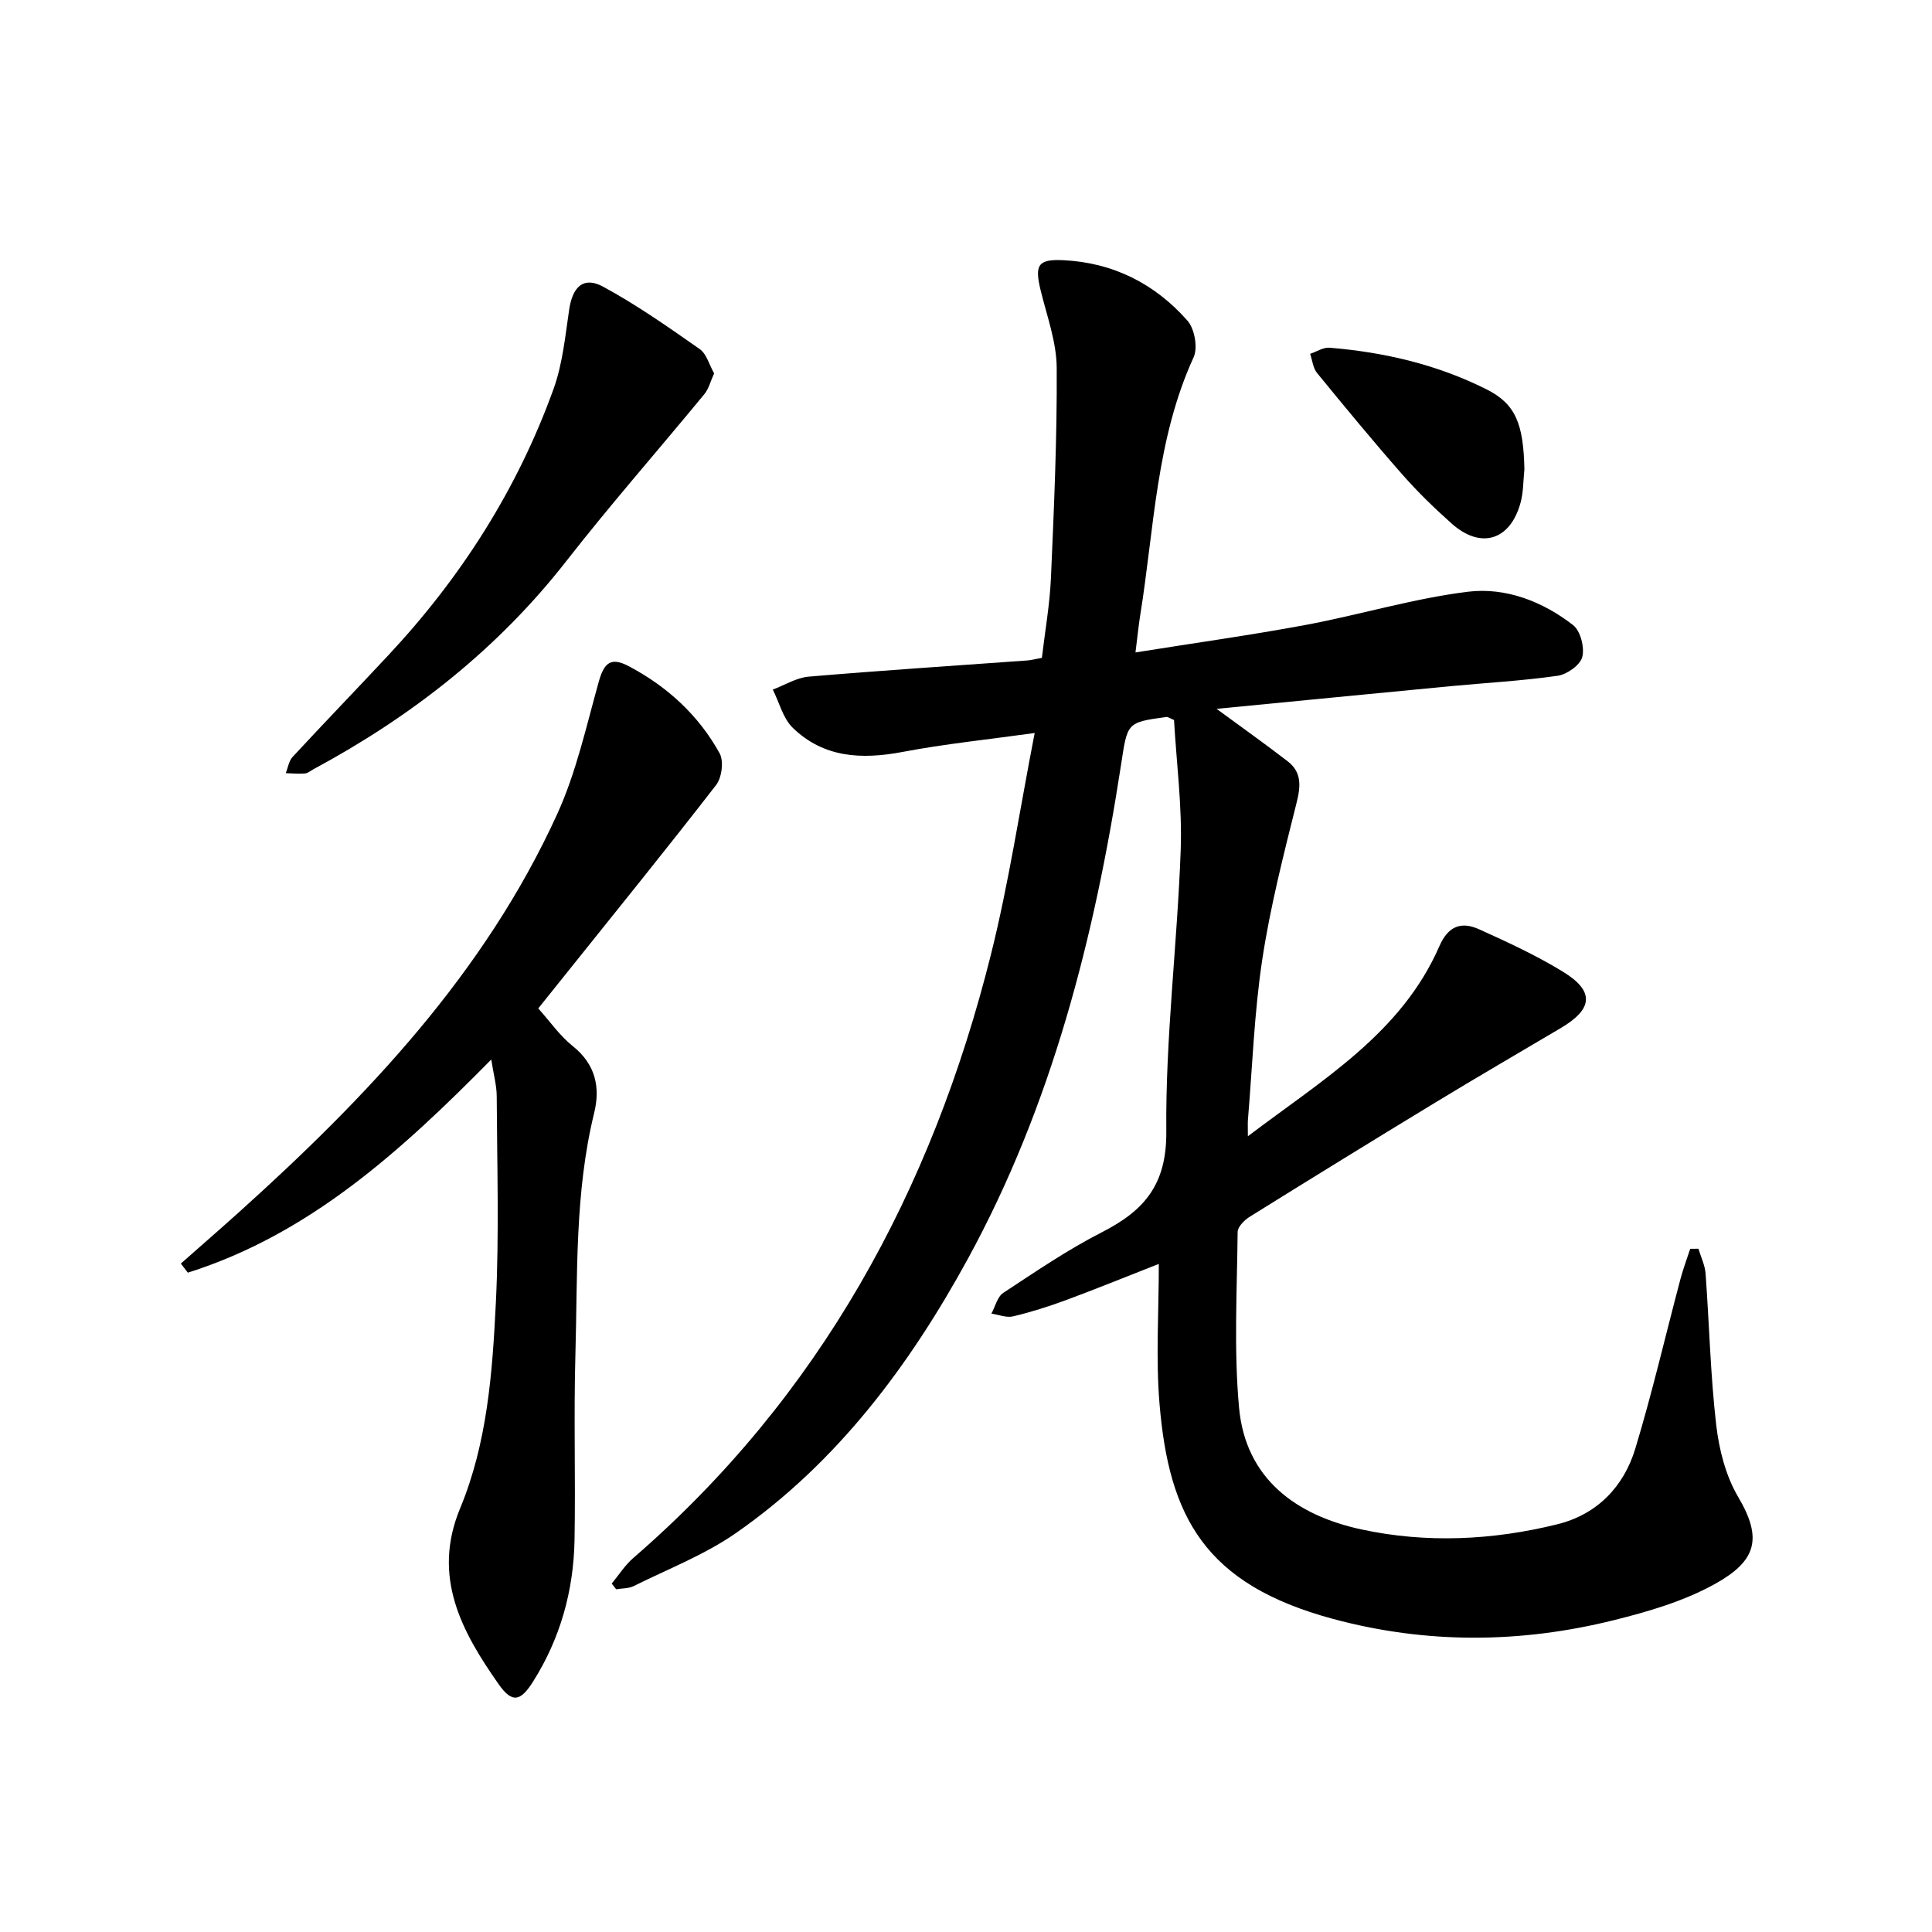
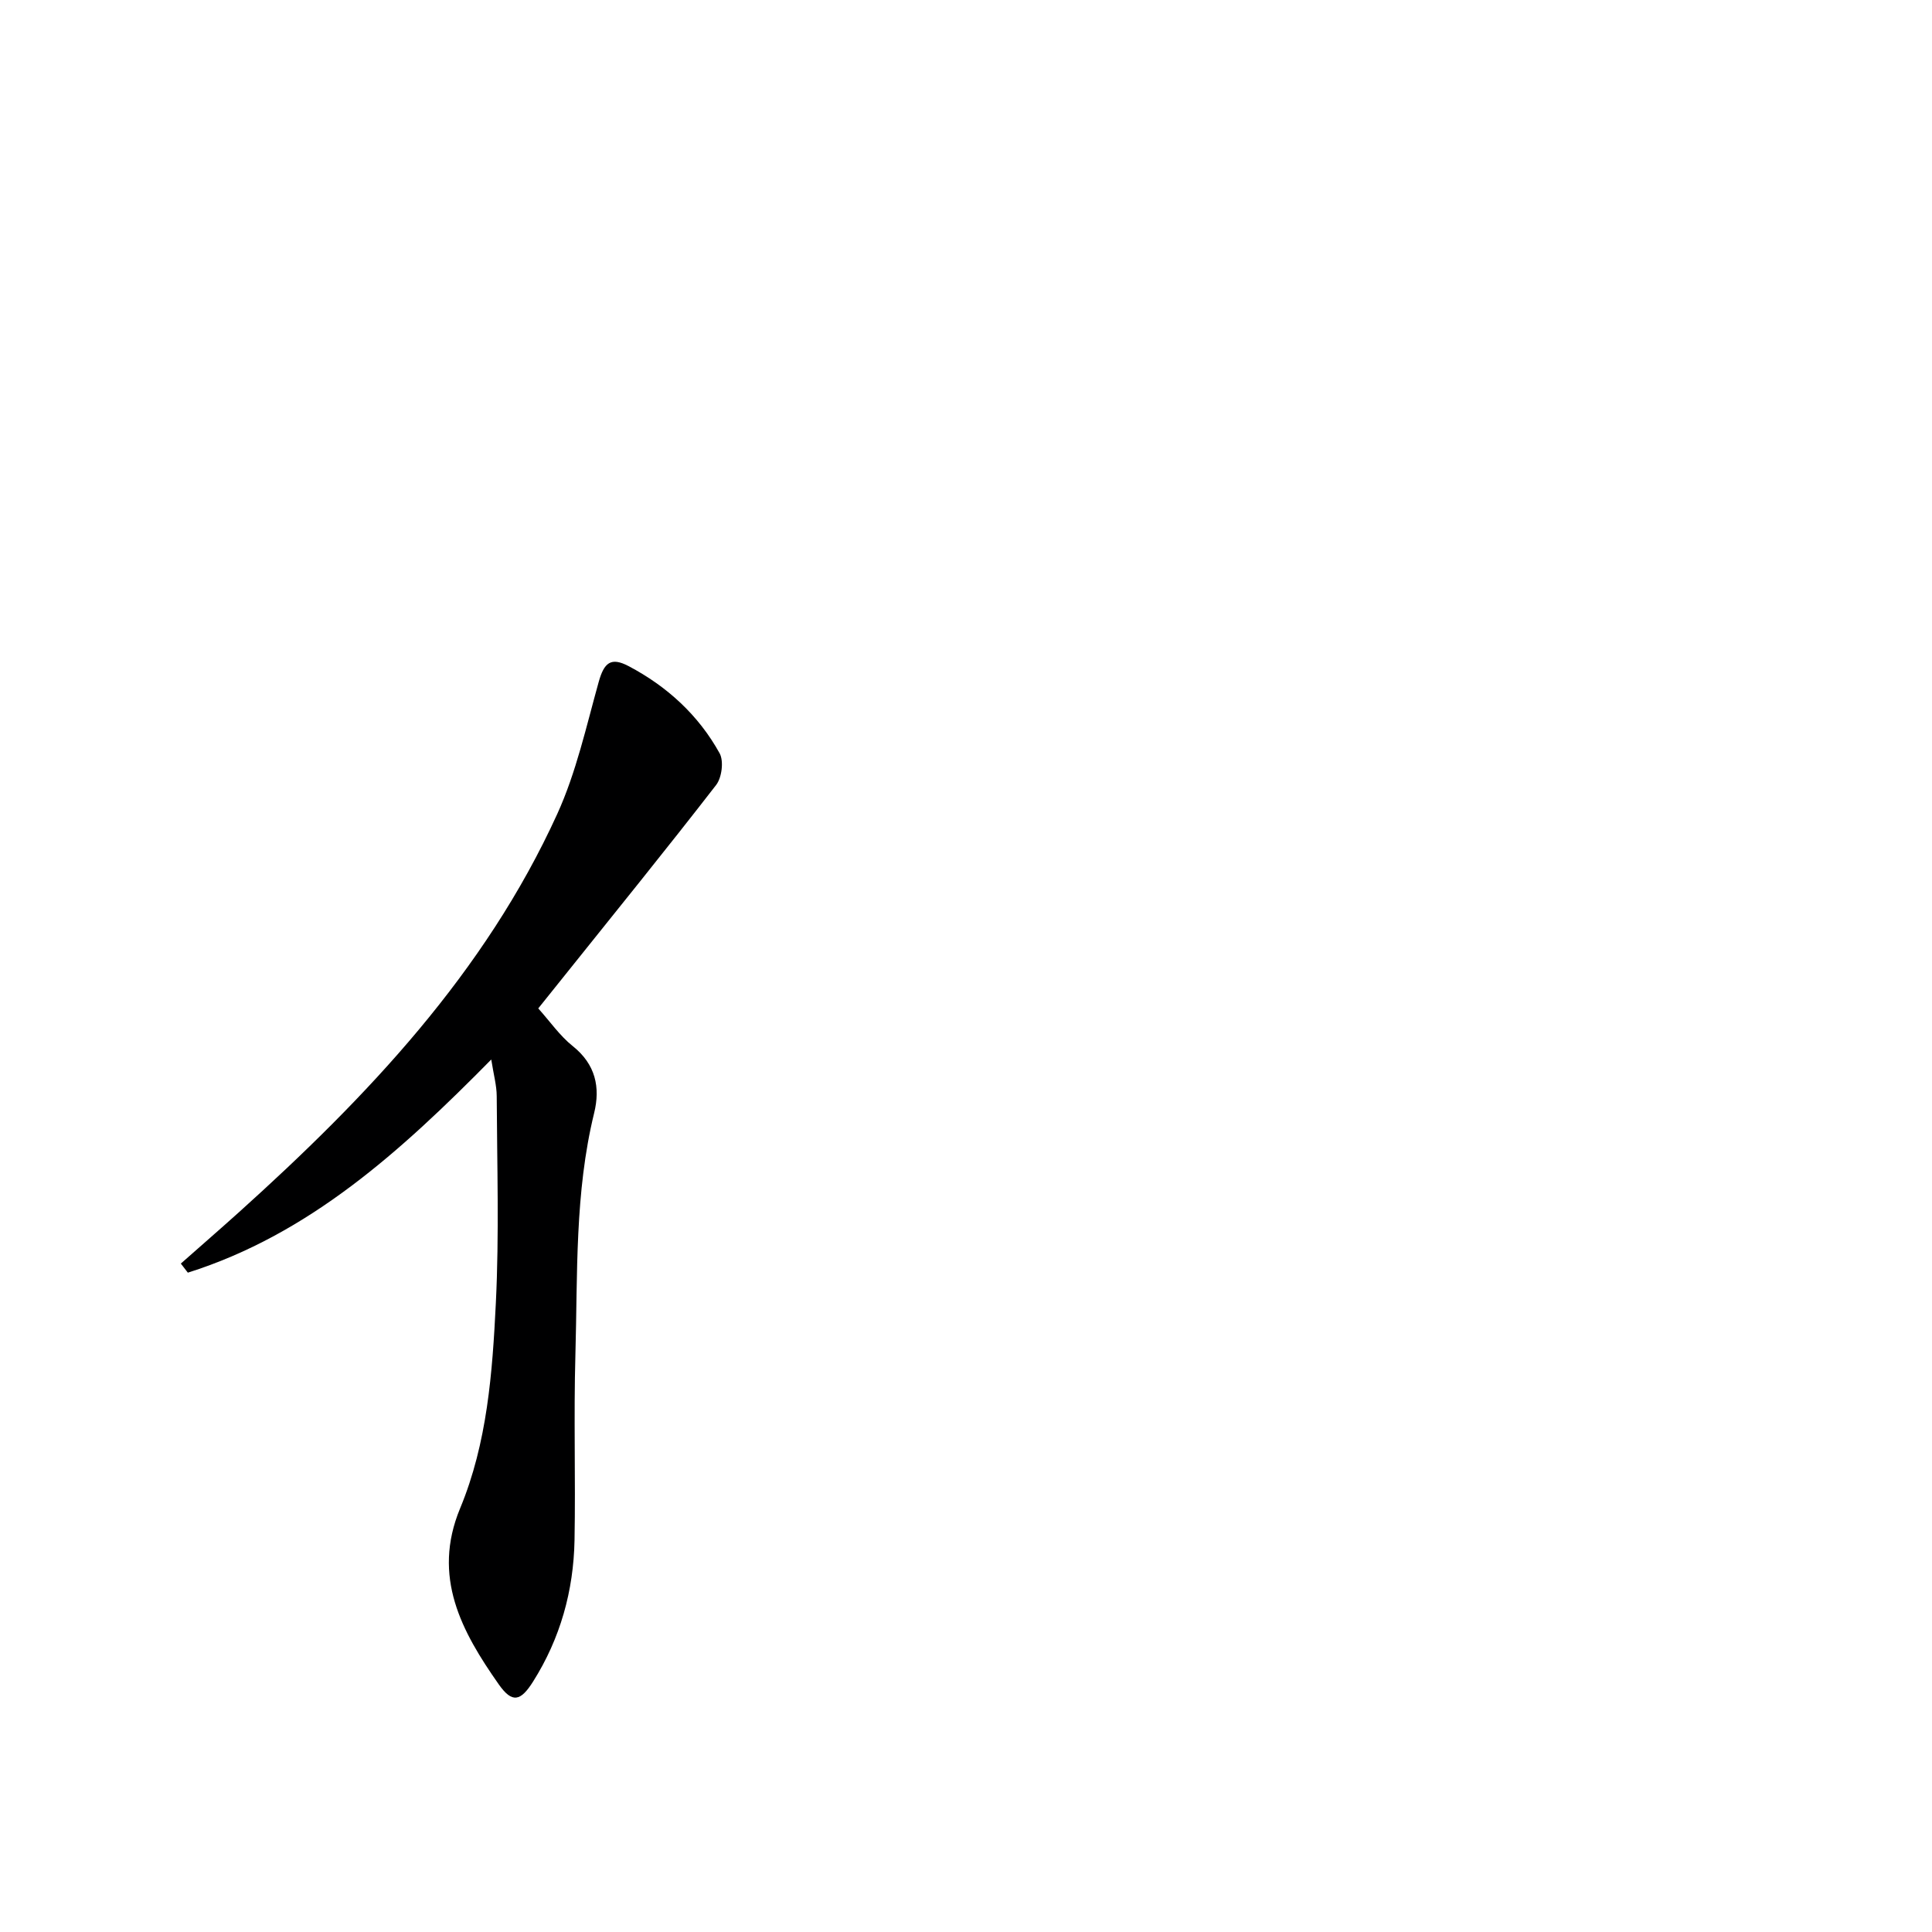
<svg xmlns="http://www.w3.org/2000/svg" enable-background="new 0 0 400 400" viewBox="0 0 400 400">
  <g fill="#000001">
-     <path d="m239.92 261.68c-6.94 2.72-13.05 5.21-19.23 7.5-3.58 1.32-7.24 2.48-10.94 3.36-1.37.33-2.99-.35-4.49-.57.8-1.46 1.23-3.48 2.45-4.29 6.67-4.38 13.3-8.92 20.39-12.54 8.77-4.47 13.47-9.83 13.37-20.88-.18-19.4 2.28-38.81 2.98-58.24.33-9.06-.89-18.17-1.38-26.95-.98-.41-1.28-.66-1.55-.63-8.34 1.13-8.08 1.18-9.44 10.03-5.48 35.66-14.35 70.43-31.74 102.24-12.03 21.99-27.02 42.12-47.98 56.7-6.47 4.5-14.04 7.43-21.16 10.97-1.06.53-2.41.45-3.63.66-.31-.39-.61-.78-.92-1.18 1.47-1.77 2.73-3.79 4.45-5.28 38.62-33.41 61.82-76.01 74.06-124.95 3.69-14.75 5.94-29.87 9.06-45.87-9.76 1.36-18.63 2.26-27.35 3.92-8.46 1.6-16.34 1.23-22.75-5.01-2.02-1.97-2.78-5.23-4.12-7.9 2.48-.93 4.91-2.47 7.45-2.68 15.07-1.28 30.17-2.26 45.26-3.35.81-.06 1.61-.29 3-.54.65-5.53 1.64-11.06 1.88-16.62.63-14.46 1.28-28.94 1.19-43.41-.03-5.34-2.01-10.69-3.31-15.99s-.61-6.56 4.66-6.31c10.31.49 18.98 4.87 25.72 12.52 1.48 1.68 2.18 5.59 1.28 7.57-7.79 17-8.16 35.46-11.06 53.42-.34 2.1-.54 4.21-.98 7.7 12.18-1.95 23.77-3.56 35.26-5.7 11.24-2.1 22.28-5.48 33.59-6.87 7.76-.95 15.46 2 21.76 6.92 1.53 1.19 2.4 4.63 1.89 6.6-.43 1.67-3.16 3.6-5.09 3.88-7.39 1.06-14.87 1.46-22.32 2.17-16.03 1.53-32.06 3.1-48.3 4.68 5.19 3.81 10.03 7.24 14.73 10.87 2.88 2.23 2.72 5.06 1.85 8.51-2.69 10.74-5.45 21.52-7.11 32.45-1.67 10.98-2.05 22.16-2.98 33.26-.06.76-.01 1.53-.01 3.4 15.5-11.76 31.78-21.32 39.65-39.36 1.84-4.22 4.57-5.14 8.23-3.49 5.89 2.66 11.8 5.39 17.3 8.75 6.64 4.05 6.32 7.73-.4 11.7-8.58 5.08-17.21 10.09-25.73 15.27-12.93 7.85-25.81 15.79-38.66 23.79-1.1.69-2.5 2.08-2.51 3.15-.12 12.12-.81 24.32.29 36.35 1.35 14.84 11.94 22.35 25.33 25.24 13.44 2.9 27.19 2.25 40.59-1.07 8.19-2.03 13.72-7.74 16.12-15.65 3.51-11.59 6.24-23.41 9.35-35.12.56-2.12 1.34-4.17 2.02-6.26.57 0 1.14 0 1.7-.01.51 1.7 1.35 3.39 1.48 5.12.77 10.45 1 20.95 2.2 31.34.59 5.12 1.98 10.58 4.57 14.96 5.12 8.66 3.67 13.24-4.79 17.96-6.41 3.57-13.78 5.73-20.97 7.52-19.35 4.81-38.82 4.95-58.17-.27-26.5-7.15-33.95-21.07-35.9-44.6-.78-9.37-.14-18.84-.14-28.89z" />
    <path d="m111.44 208.78c2.46 2.74 4.48 5.69 7.16 7.82 4.7 3.76 5.72 8.51 4.41 13.85-4.04 16.5-3.41 33.34-3.88 50.08-.36 12.77.05 25.57-.18 38.35-.2 10.48-2.94 20.33-8.58 29.27-2.58 4.09-4.32 4.54-7.1.59-7.68-10.93-13.89-22.28-8.01-36.45 5.63-13.56 6.69-28.11 7.4-42.52.7-14.24.25-28.54.18-42.82-.01-2.22-.64-4.44-1.13-7.59-18.74 19.01-37.7 36.2-62.82 44.13-.48-.63-.97-1.25-1.45-1.88 4.01-3.55 8.06-7.06 12.04-10.64 26.5-23.86 50.88-49.51 65.89-82.44 3.93-8.63 6.01-18.13 8.58-27.33 1.12-4.02 2.53-5.22 6.21-3.28 7.98 4.21 14.47 10.16 18.83 18.04.89 1.61.46 5.03-.72 6.56-10.37 13.39-21.04 26.54-31.62 39.76-1.87 2.31-3.72 4.64-5.21 6.5z" />
-     <path d="m147.85 77.3c-.76 1.67-1.11 3.2-2.01 4.29-9.49 11.54-19.37 22.77-28.56 34.54-14.29 18.31-32.08 32.2-52.38 43.13-.58.31-1.16.83-1.77.88-1.31.11-2.64-.03-3.96-.06.45-1.14.63-2.53 1.41-3.37 6.56-7.08 13.26-14.02 19.84-21.07 15.05-16.1 26.71-34.37 34.19-55.12 1.88-5.21 2.41-10.93 3.24-16.47.71-4.71 2.98-6.88 7.01-4.7 6.96 3.77 13.49 8.36 19.99 12.91 1.44 1 1.99 3.27 3 5.04z" />
-     <path d="m315.61 97.15c-.24 2.31-.19 4.7-.79 6.91-2.12 7.82-8.21 9.71-14.23 4.37-3.6-3.2-7.08-6.58-10.26-10.2-6.04-6.87-11.87-13.94-17.66-21.02-.83-1.02-.96-2.62-1.42-3.95 1.34-.45 2.71-1.37 4-1.27 11.33.92 22.29 3.49 32.48 8.6 6.04 3.02 7.68 7.08 7.88 16.56z" />
  </g>
</svg>